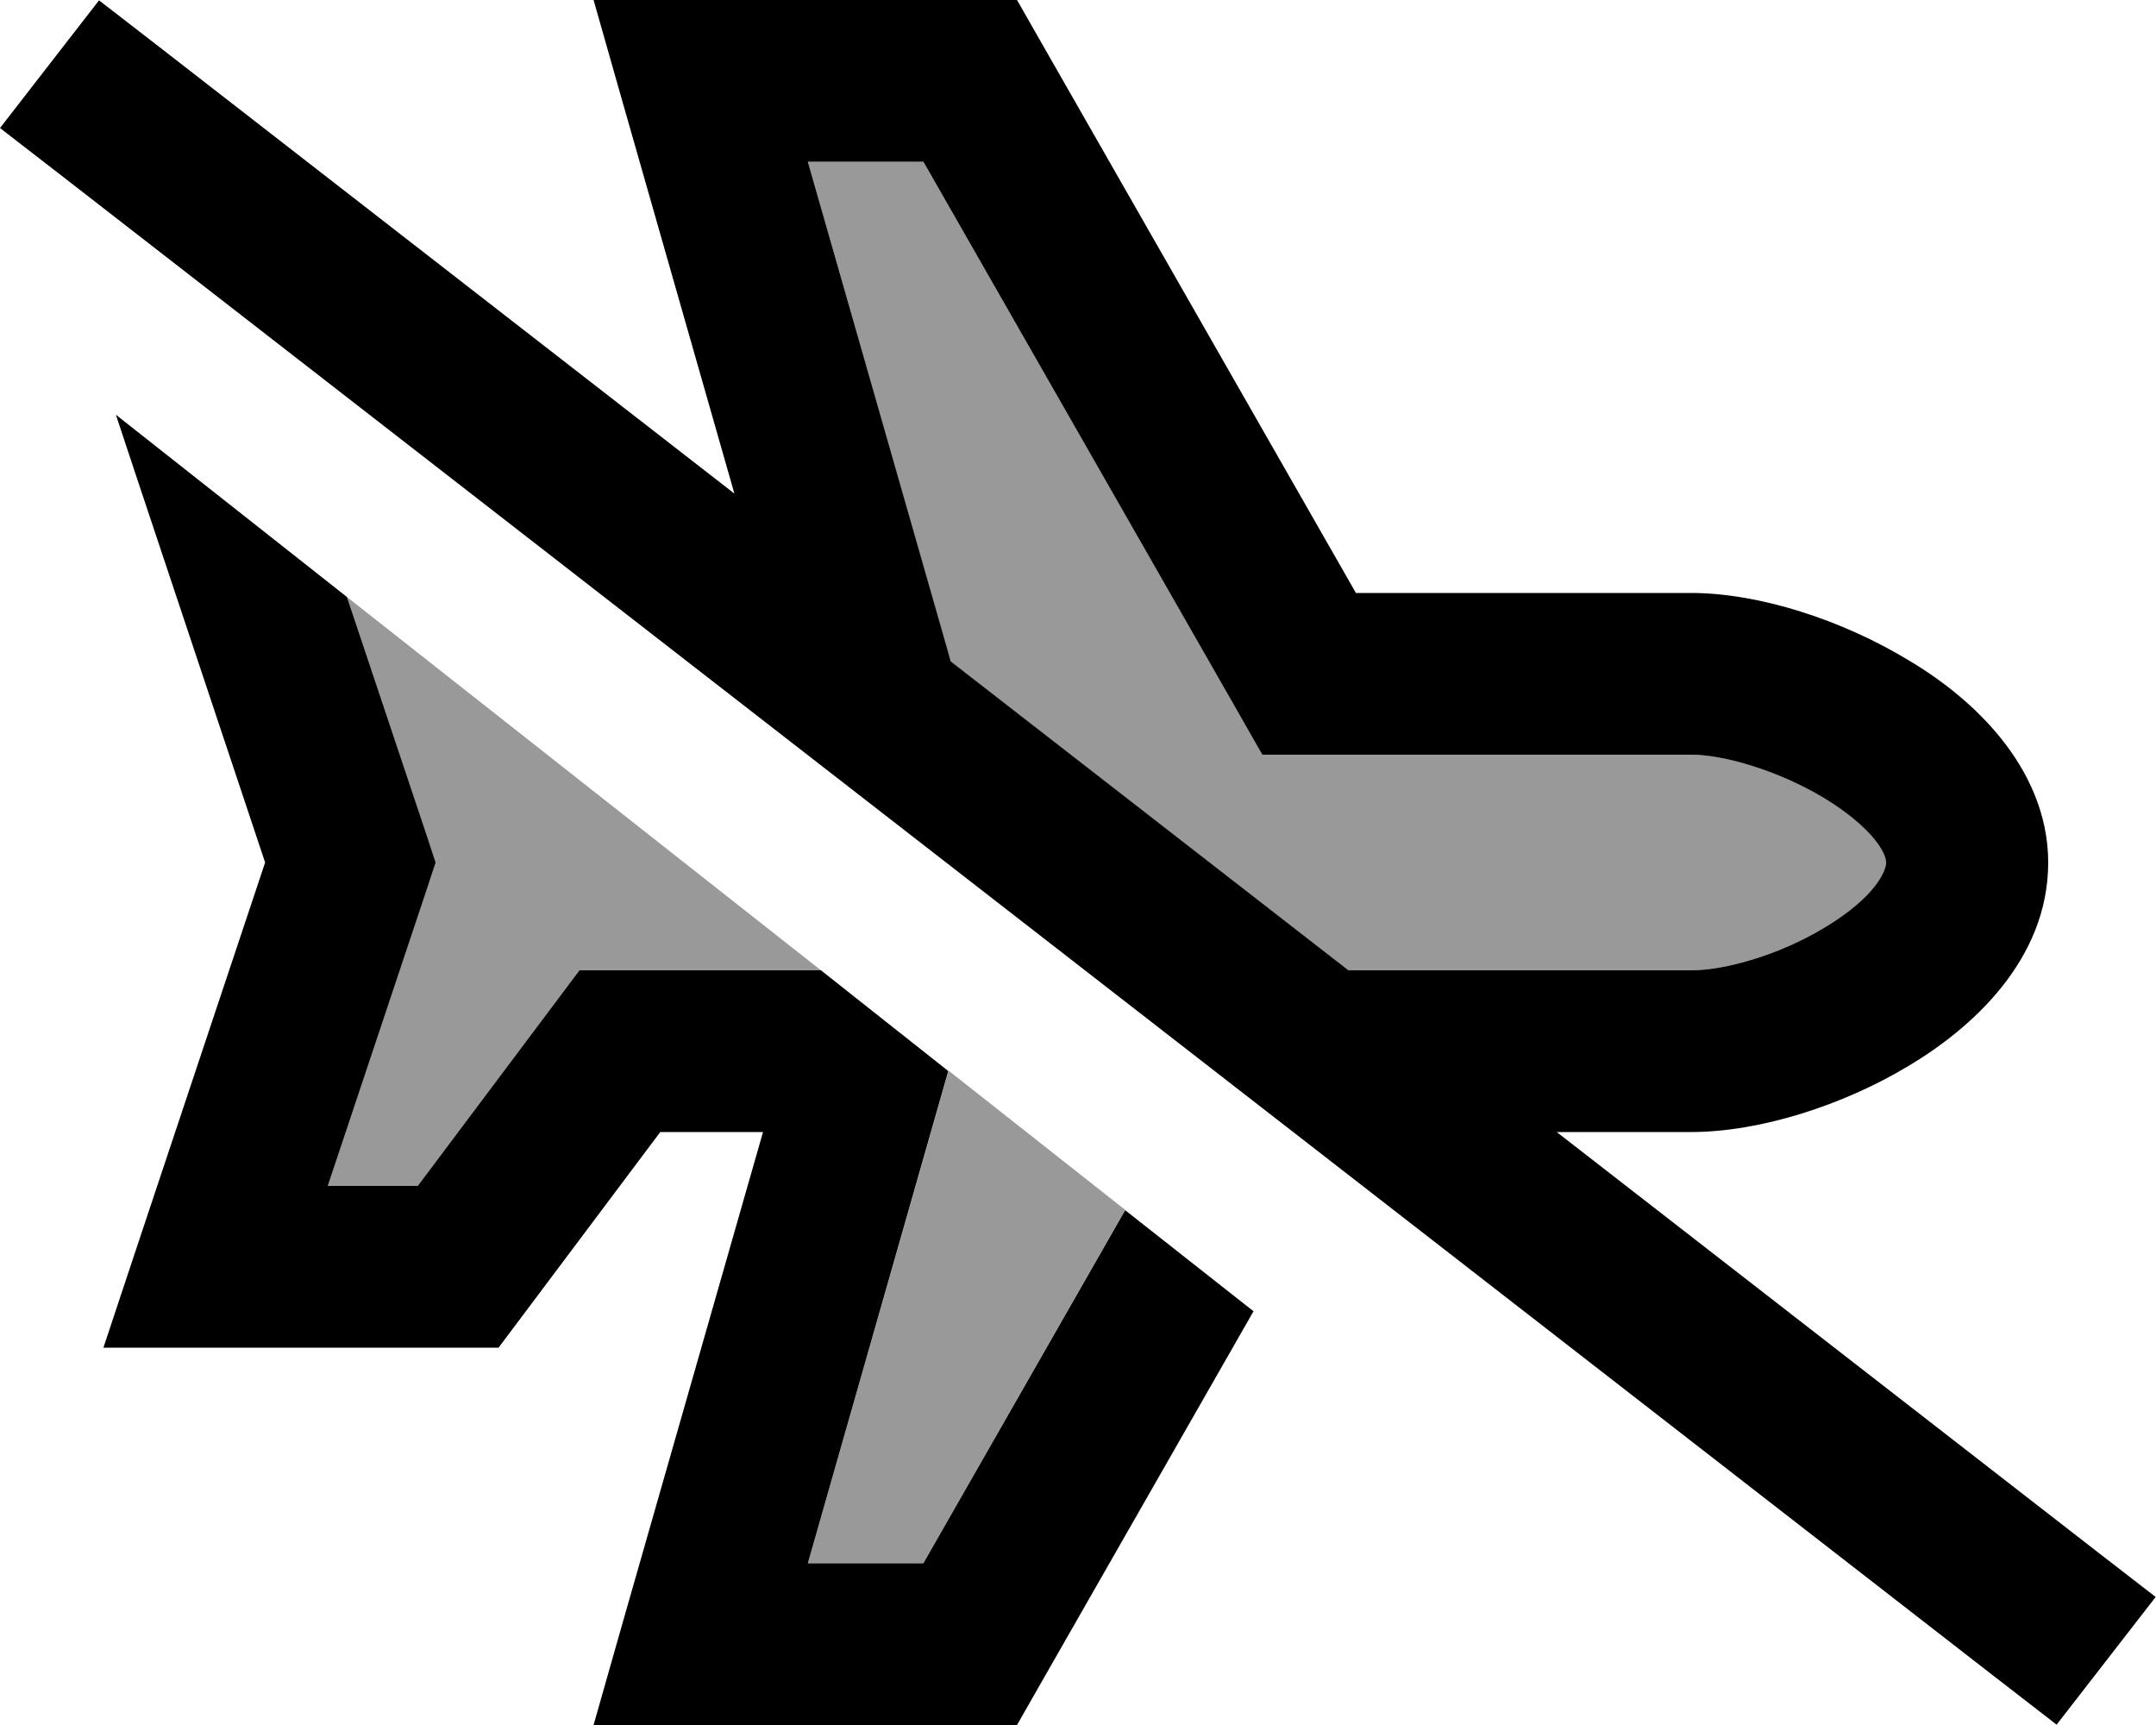
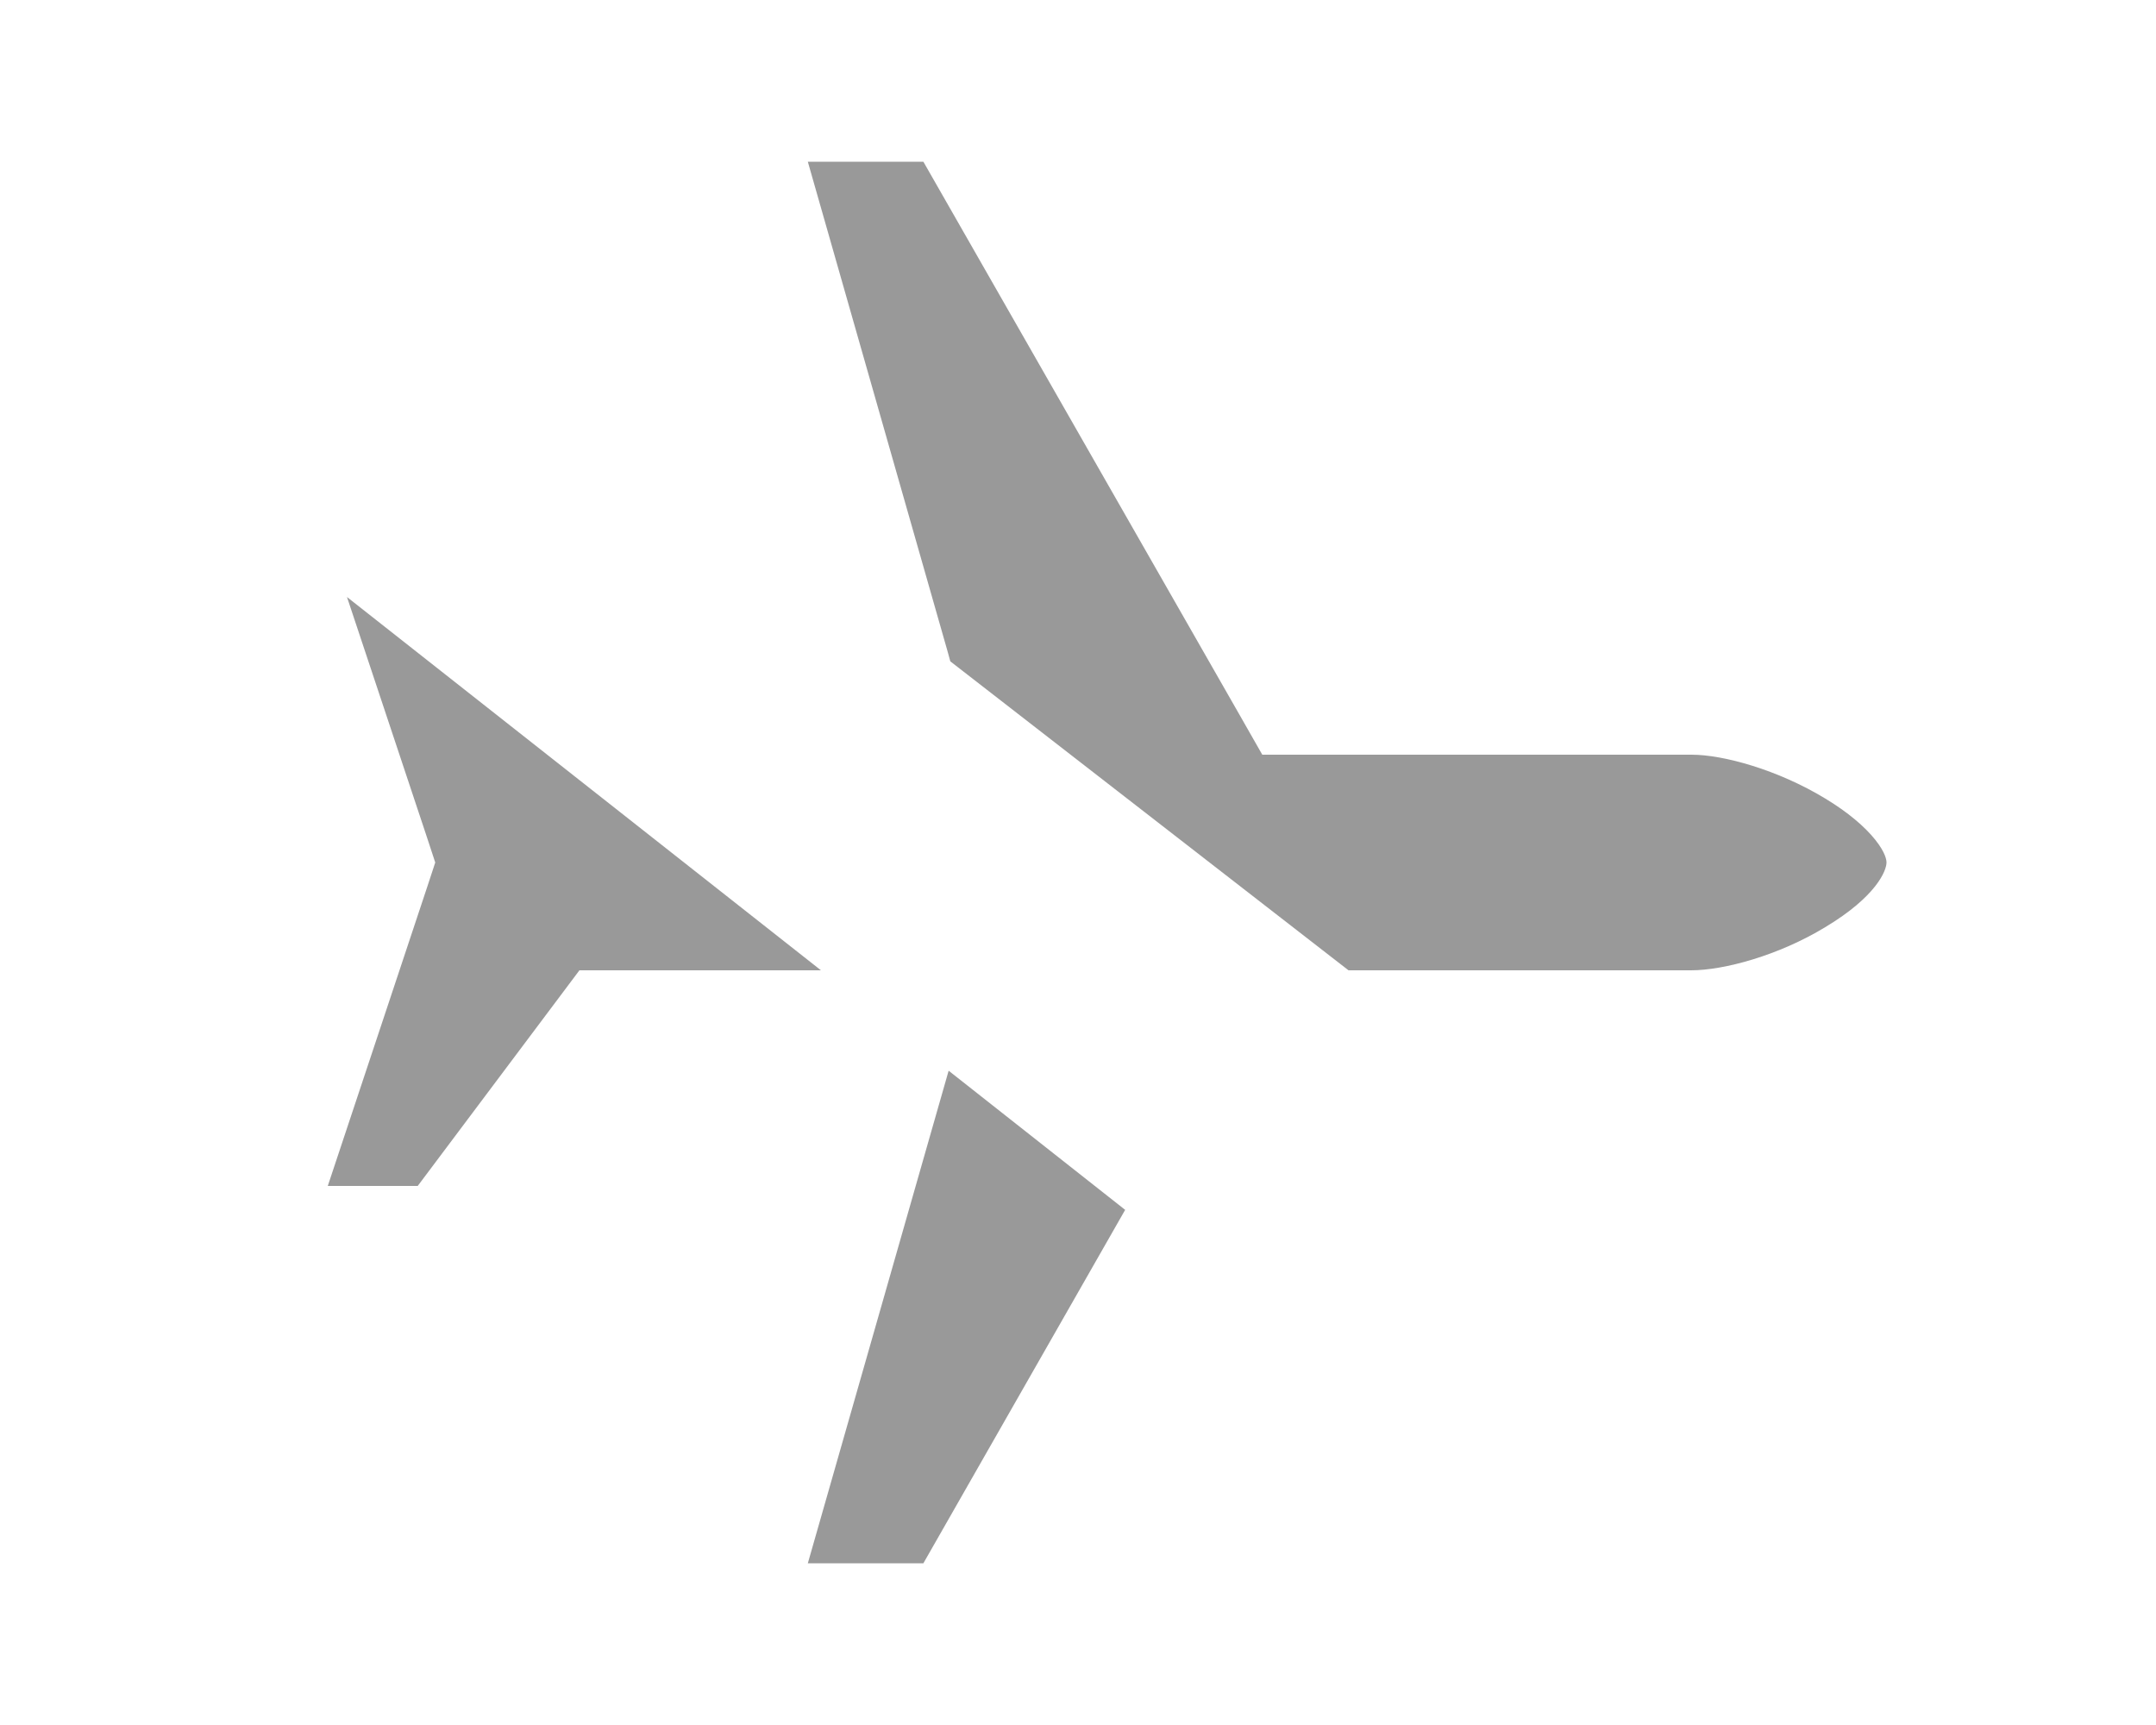
<svg xmlns="http://www.w3.org/2000/svg" viewBox="0 0 640 512">
  <defs>
    <style>.fa-secondary{opacity:.4}</style>
  </defs>
  <path class="fa-secondary" d="M97.3 352l26.7 0 40.8-54.4L172 288l12 0 59.7 0c-46.9-36.9-93.8-73.9-140.7-110.8l23.7 71.2 2.5 7.6-2.5 7.6L97.3 352zM239.8 48l41.5 145.4 .8 2.9L400.3 288 502 288c9.7 0 26-4.4 39.8-12.8C557 266.1 560 258.4 560 256c0-.6-.2-2.8-3.3-6.7c-3.1-3.9-8.1-8.2-14.9-12.3c-14-8.5-30.2-13-39.7-13l-113.5 0-13.9 0-6.9-12.1L274.1 48l-34.3 0zm0 416l34.3 0L334 359.1c-17.5-13.8-34.9-27.5-52.4-41.3l-.2 .7L239.8 464z" />
-   <path class="fa-primary" d="M462.1 336l39.9 0c20.2 0 44.9-7.8 64.5-19.6C585 305.4 608 285.1 608 256c0-14.7-6.3-27.2-13.9-36.7c-7.6-9.5-17.4-17.3-27.5-23.3c-19.6-11.9-44.3-20-64.6-20l-99.5 0L308.8 12.1 301.9 0 288 0 208 0 176.2 0l8.7 30.6L218 146.5 48.4 14.8 29.4 .1 0 38 19 52.7 591.5 497.2l19 14.7L639.9 474l-19-14.7L462.1 336zM282.2 196.3l-.8-2.9L239.8 48l34.3 0 93.7 163.9 6.9 12.1 13.9 0L502 224c9.6 0 25.8 4.6 39.7 13c6.7 4.1 11.8 8.4 14.9 12.3c3.1 3.9 3.3 6.1 3.3 6.7c0 2.4-3 10.1-18.1 19.2C528 283.6 511.8 288 502 288l-101.7 0L282.2 196.3zm89.9 192.9l-38.1-30L274.1 464l-34.3 0 41.5-145.4 .2-.7L243.7 288 184 288l-12 0-7.2 9.6L124 352l-26.7 0 29.5-88.4 2.5-7.6-2.5-7.6L103 177.2 34.4 123.1l6.8 20.5L78.7 256 41.2 368.4 30.7 400 64 400l72 0 12 0 7.2-9.6L196 336l30.5 0L184.9 481.4 176.2 512l31.8 0 80 0 13.9 0 6.9-12.1 63.3-110.7z" />
</svg>